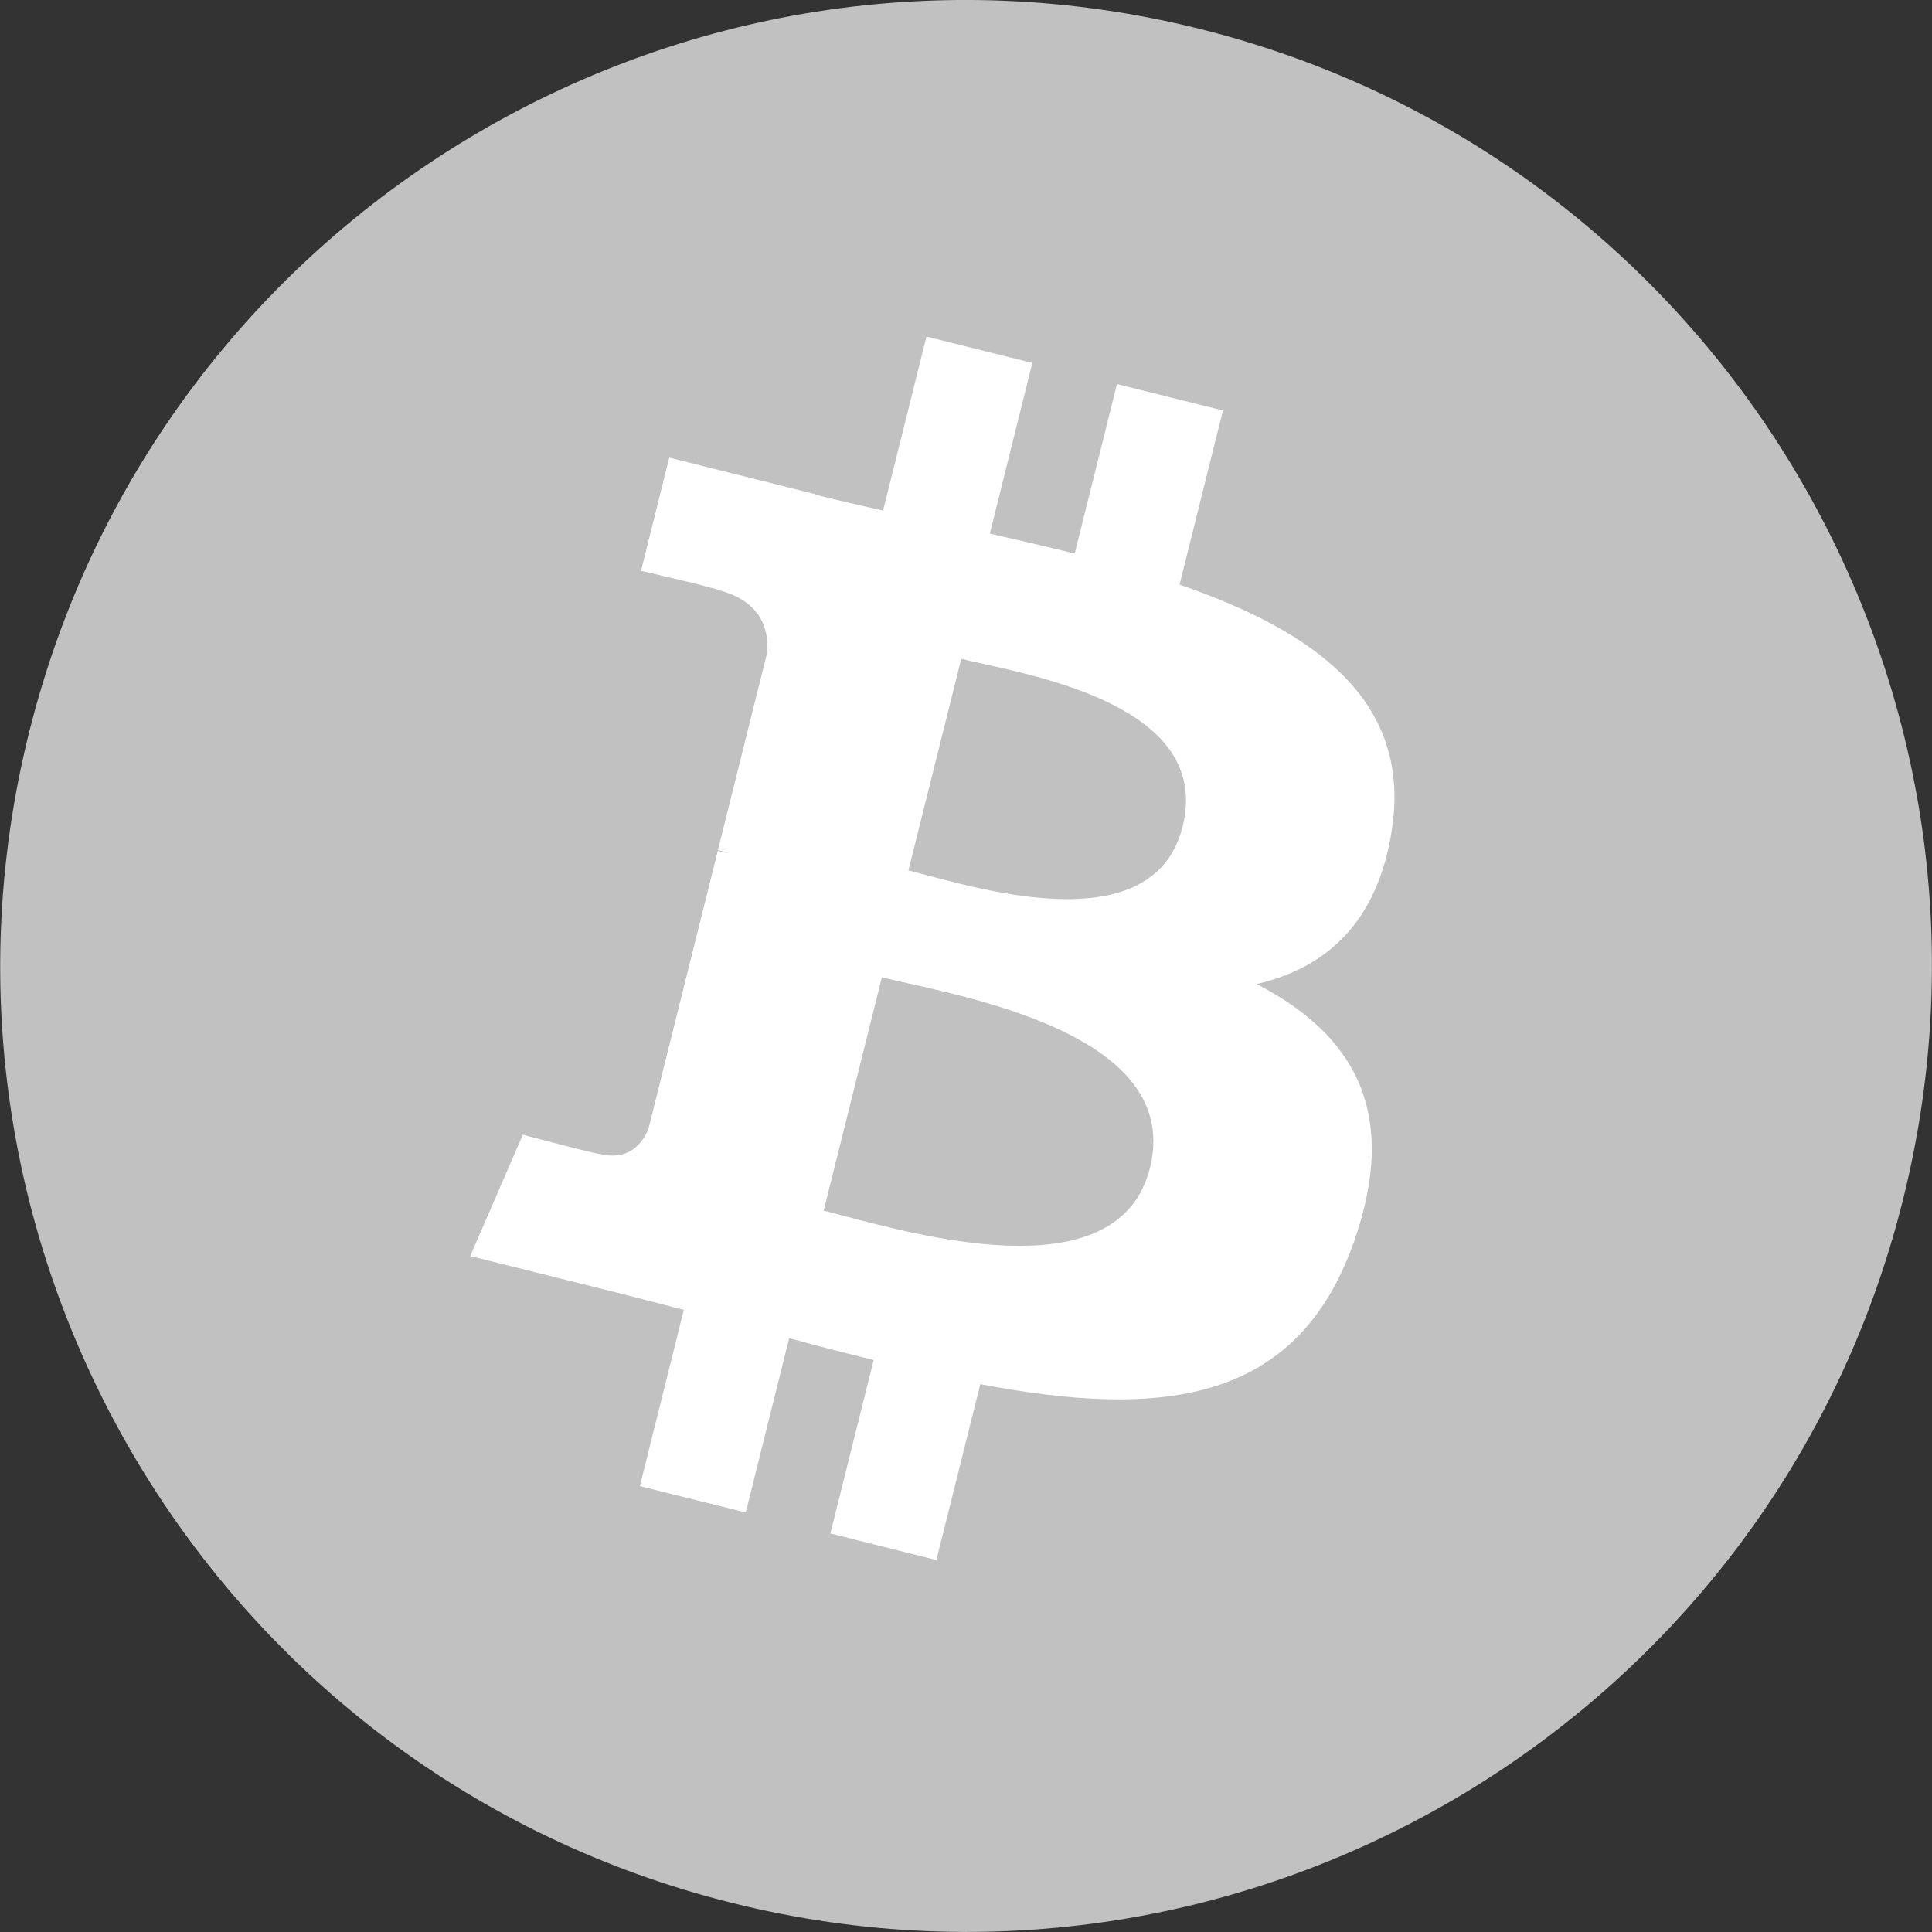
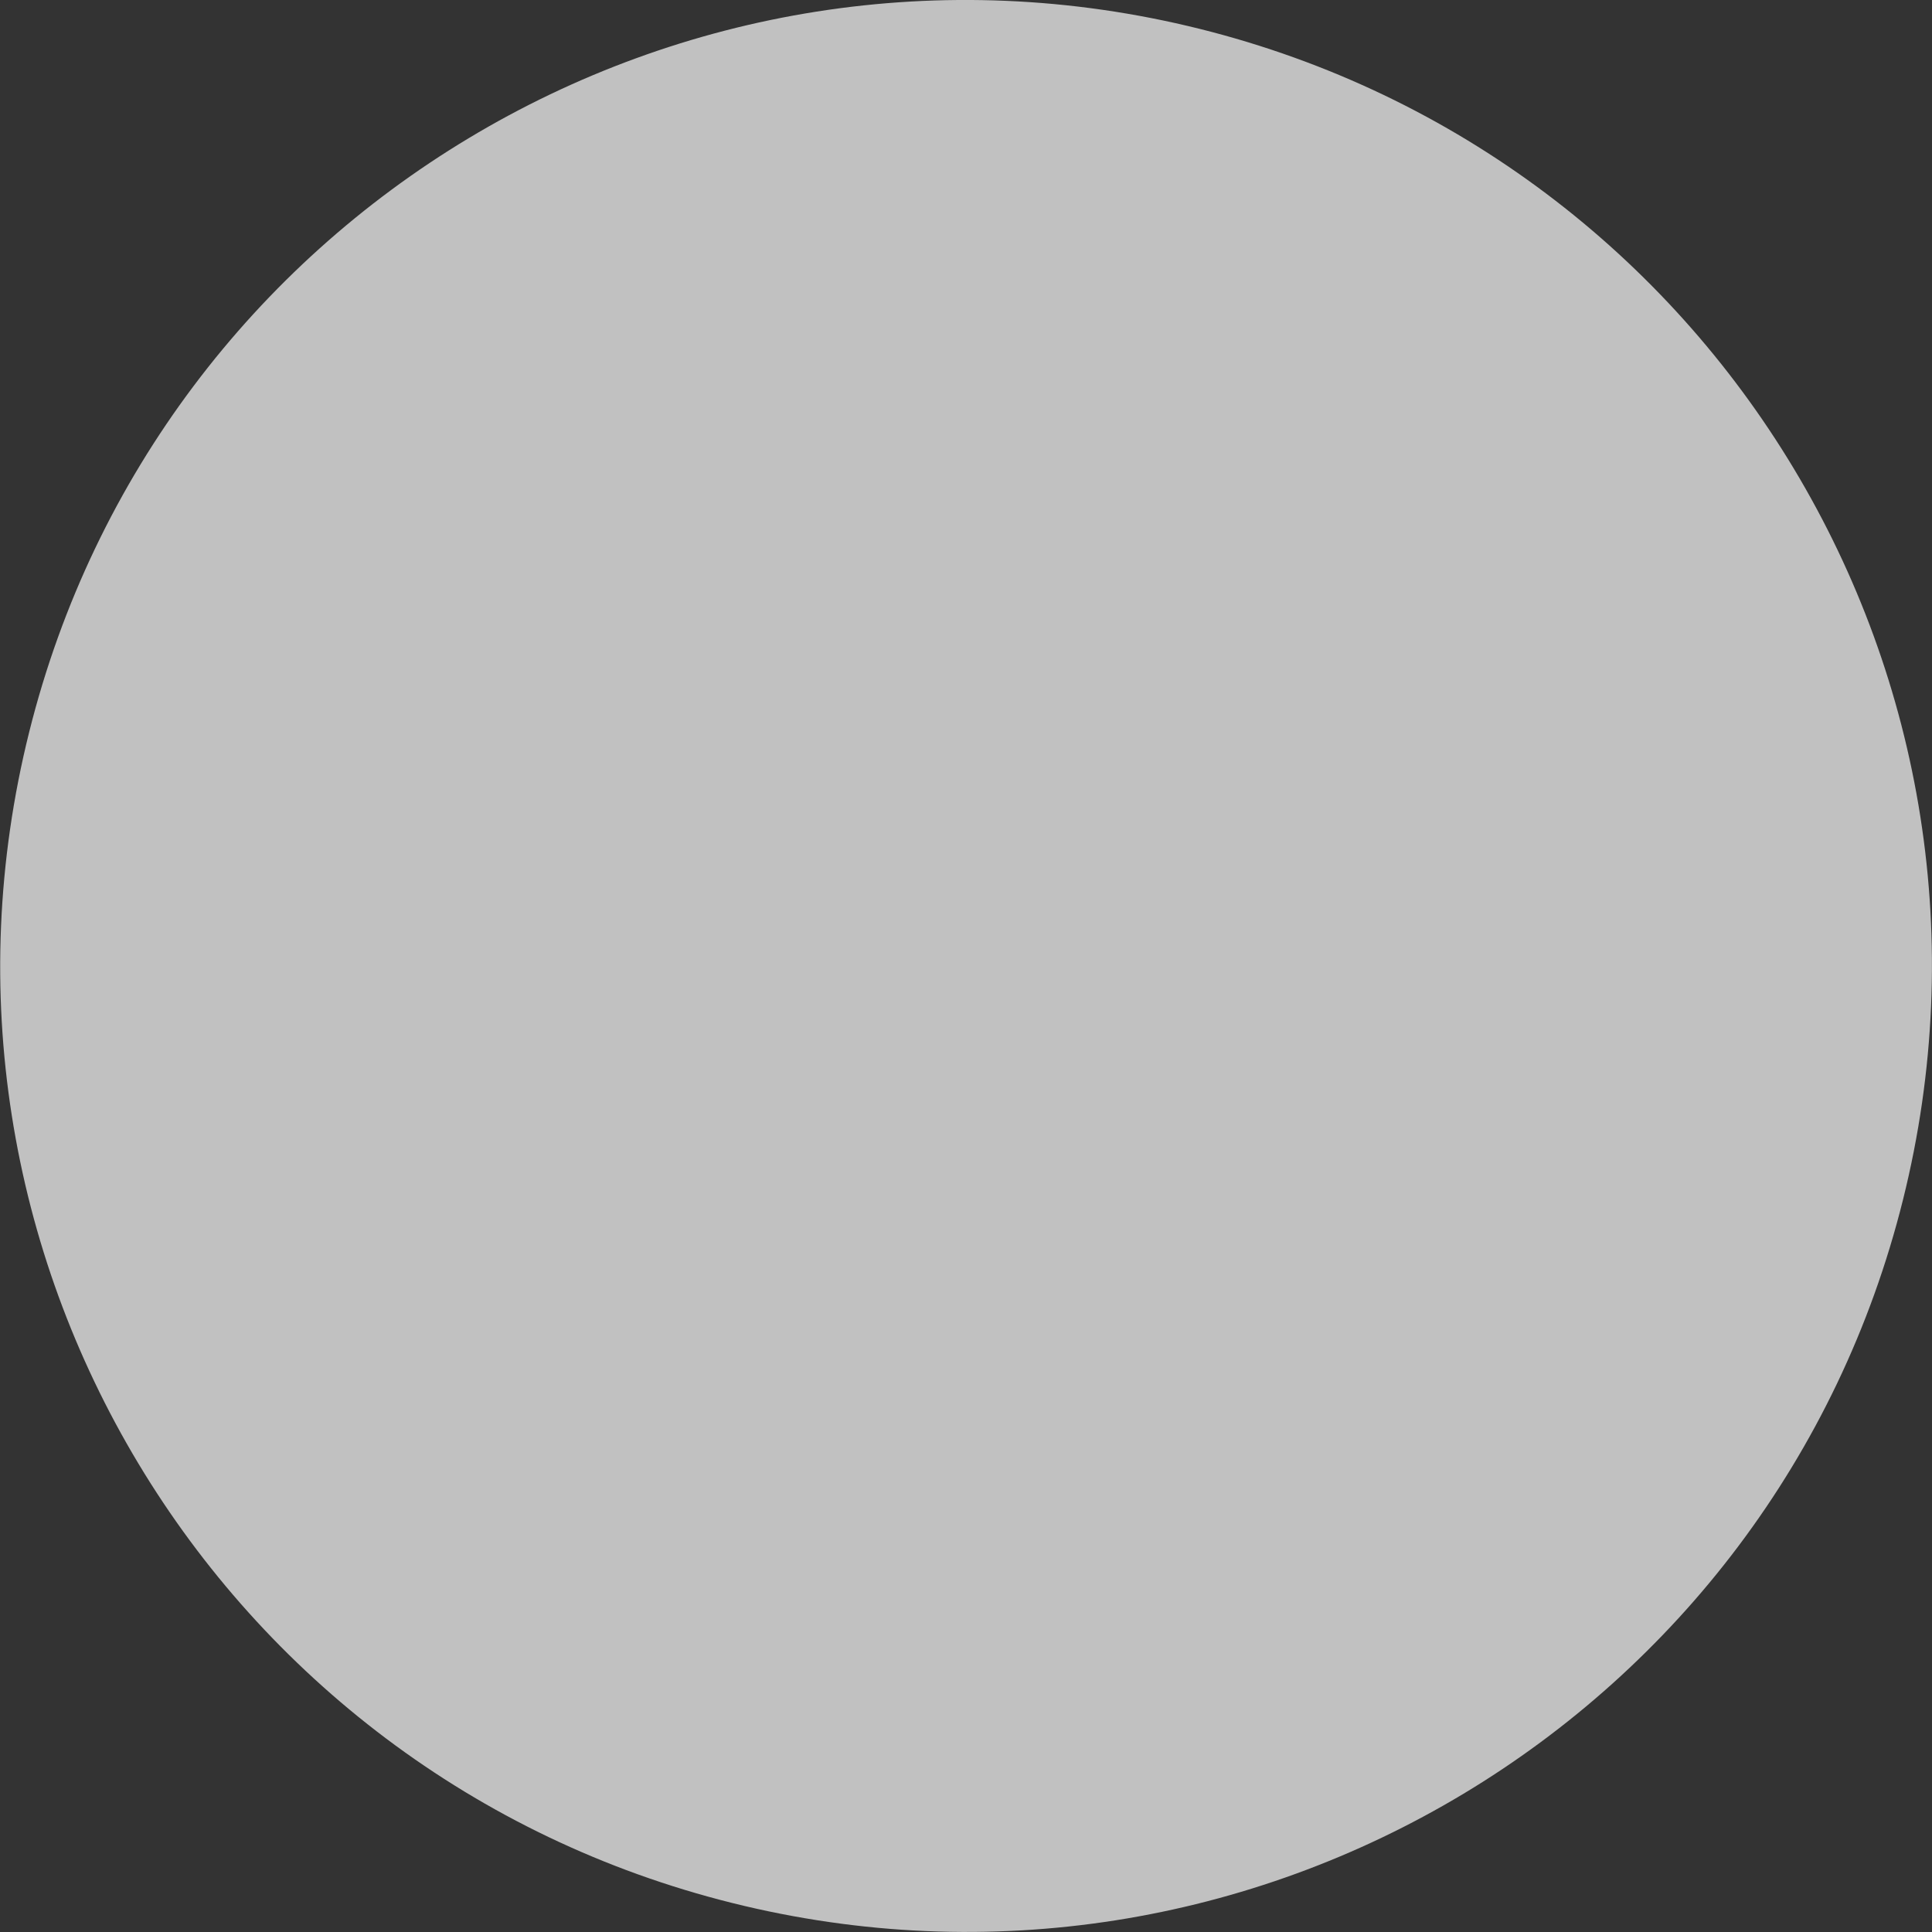
<svg xmlns="http://www.w3.org/2000/svg" width="15" height="15" viewBox="0 0 15 15" fill="none">
  <rect x="0" y="0" width="15" height="15" fill="#333333" stroke="none" />
  <path d="M14.775 9.314C13.774 13.332 9.704 15.777 5.686 14.775C1.669 13.774 -0.776 9.704 0.226 5.686C1.227 1.668 5.297 -0.777 9.314 0.224C13.332 1.226 15.777 5.296 14.775 9.314L14.775 9.314H14.775Z" fill="#C1C1C1" />
-   <path fill-rule="evenodd" clip-rule="evenodd" d="M10.808 6.431C10.957 5.433 10.197 4.897 9.158 4.539L9.495 3.187L8.672 2.982L8.344 4.298C8.128 4.244 7.906 4.193 7.685 4.143L8.015 2.818L7.193 2.613L6.856 3.964C6.676 3.924 6.501 3.883 6.33 3.841L6.331 3.837L5.196 3.553L4.977 4.432C4.977 4.432 5.588 4.572 5.575 4.581C5.908 4.664 5.968 4.885 5.958 5.06L5.574 6.6C5.597 6.606 5.627 6.614 5.66 6.627L5.636 6.621L5.636 6.621C5.616 6.616 5.595 6.611 5.573 6.606L5.035 8.763C4.994 8.865 4.891 9.017 4.658 8.959C4.666 8.971 4.059 8.81 4.059 8.81L3.651 9.752L4.722 10.019C4.839 10.048 4.955 10.078 5.07 10.108L5.07 10.108C5.15 10.129 5.23 10.15 5.309 10.17L4.968 11.538L5.79 11.743L6.127 10.39C6.352 10.451 6.57 10.507 6.783 10.56L6.447 11.906L7.27 12.112L7.611 10.747C9.014 11.012 10.069 10.905 10.514 9.636C10.871 8.614 10.496 8.024 9.757 7.64C10.295 7.516 10.7 7.162 10.808 6.432L10.808 6.431L10.808 6.431ZM8.928 9.068C8.694 10.006 7.226 9.618 6.555 9.441C6.495 9.425 6.441 9.411 6.395 9.399L6.847 7.588C6.903 7.602 6.971 7.617 7.049 7.634L7.049 7.634C7.743 7.79 9.167 8.11 8.928 9.068H8.928ZM7.188 6.793C7.748 6.943 8.969 7.269 9.182 6.417H9.182C9.399 5.545 8.212 5.282 7.633 5.154C7.568 5.14 7.51 5.127 7.463 5.115L7.053 6.758C7.092 6.768 7.137 6.78 7.188 6.793Z" fill="white" />
</svg>